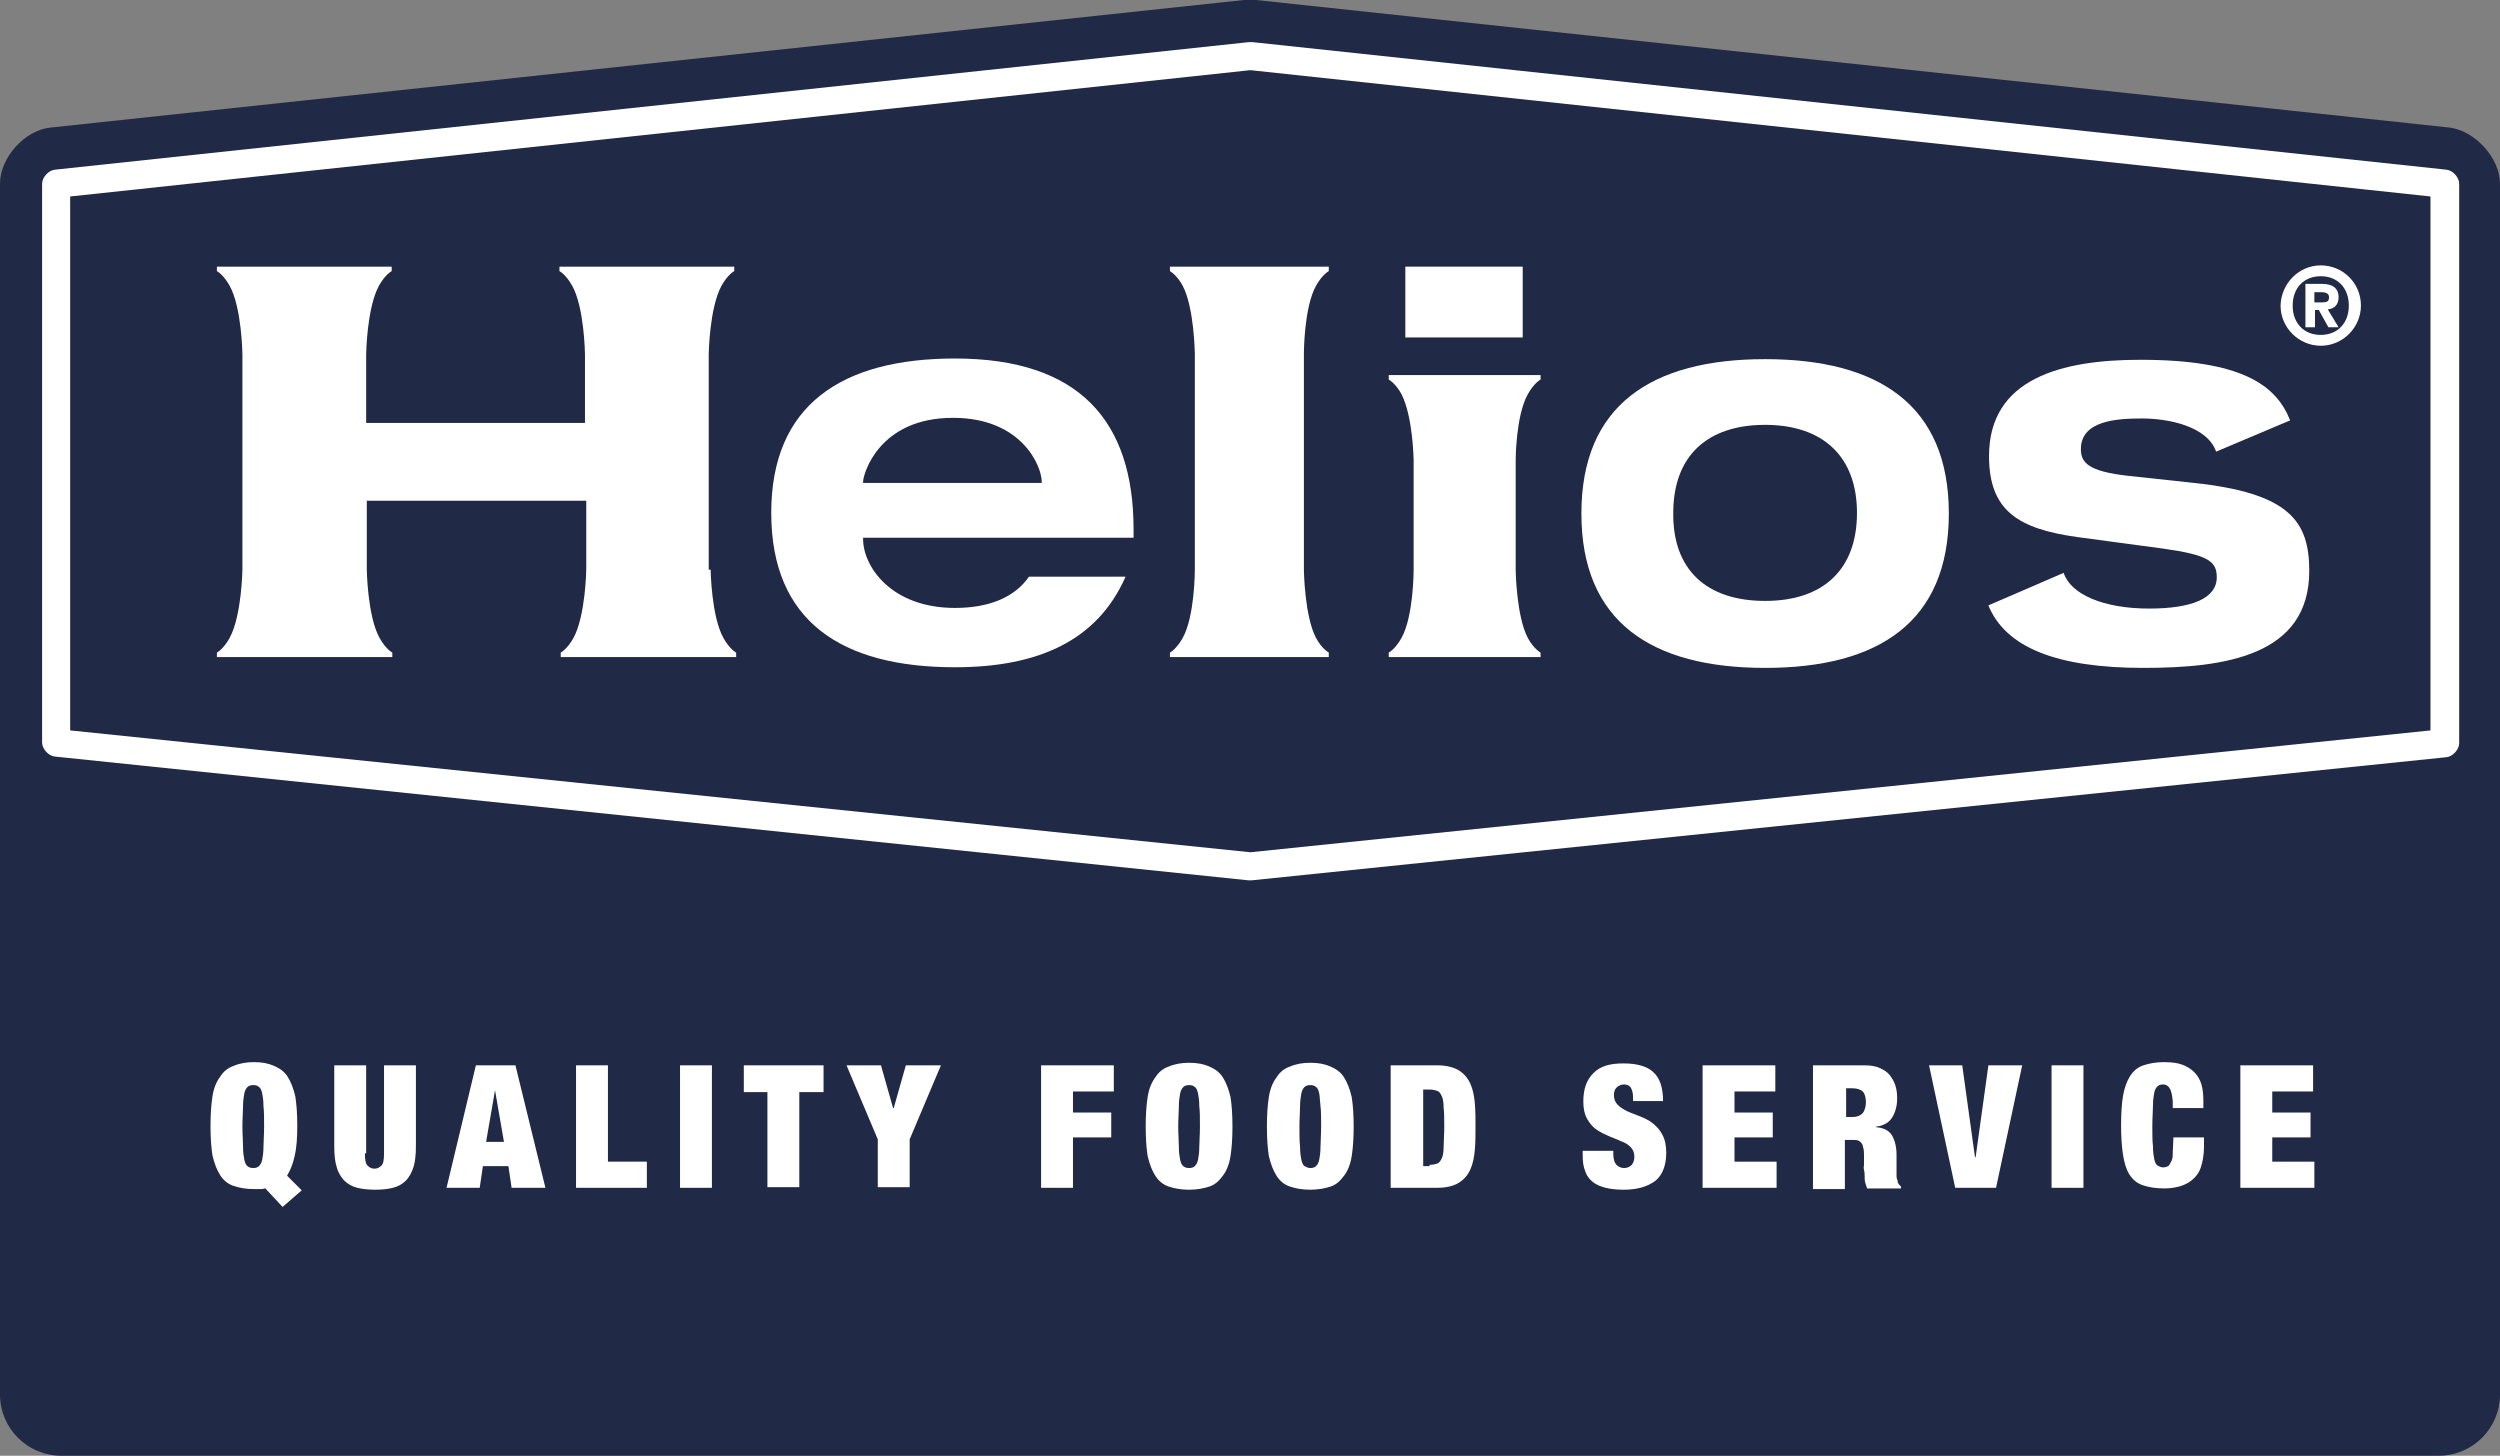
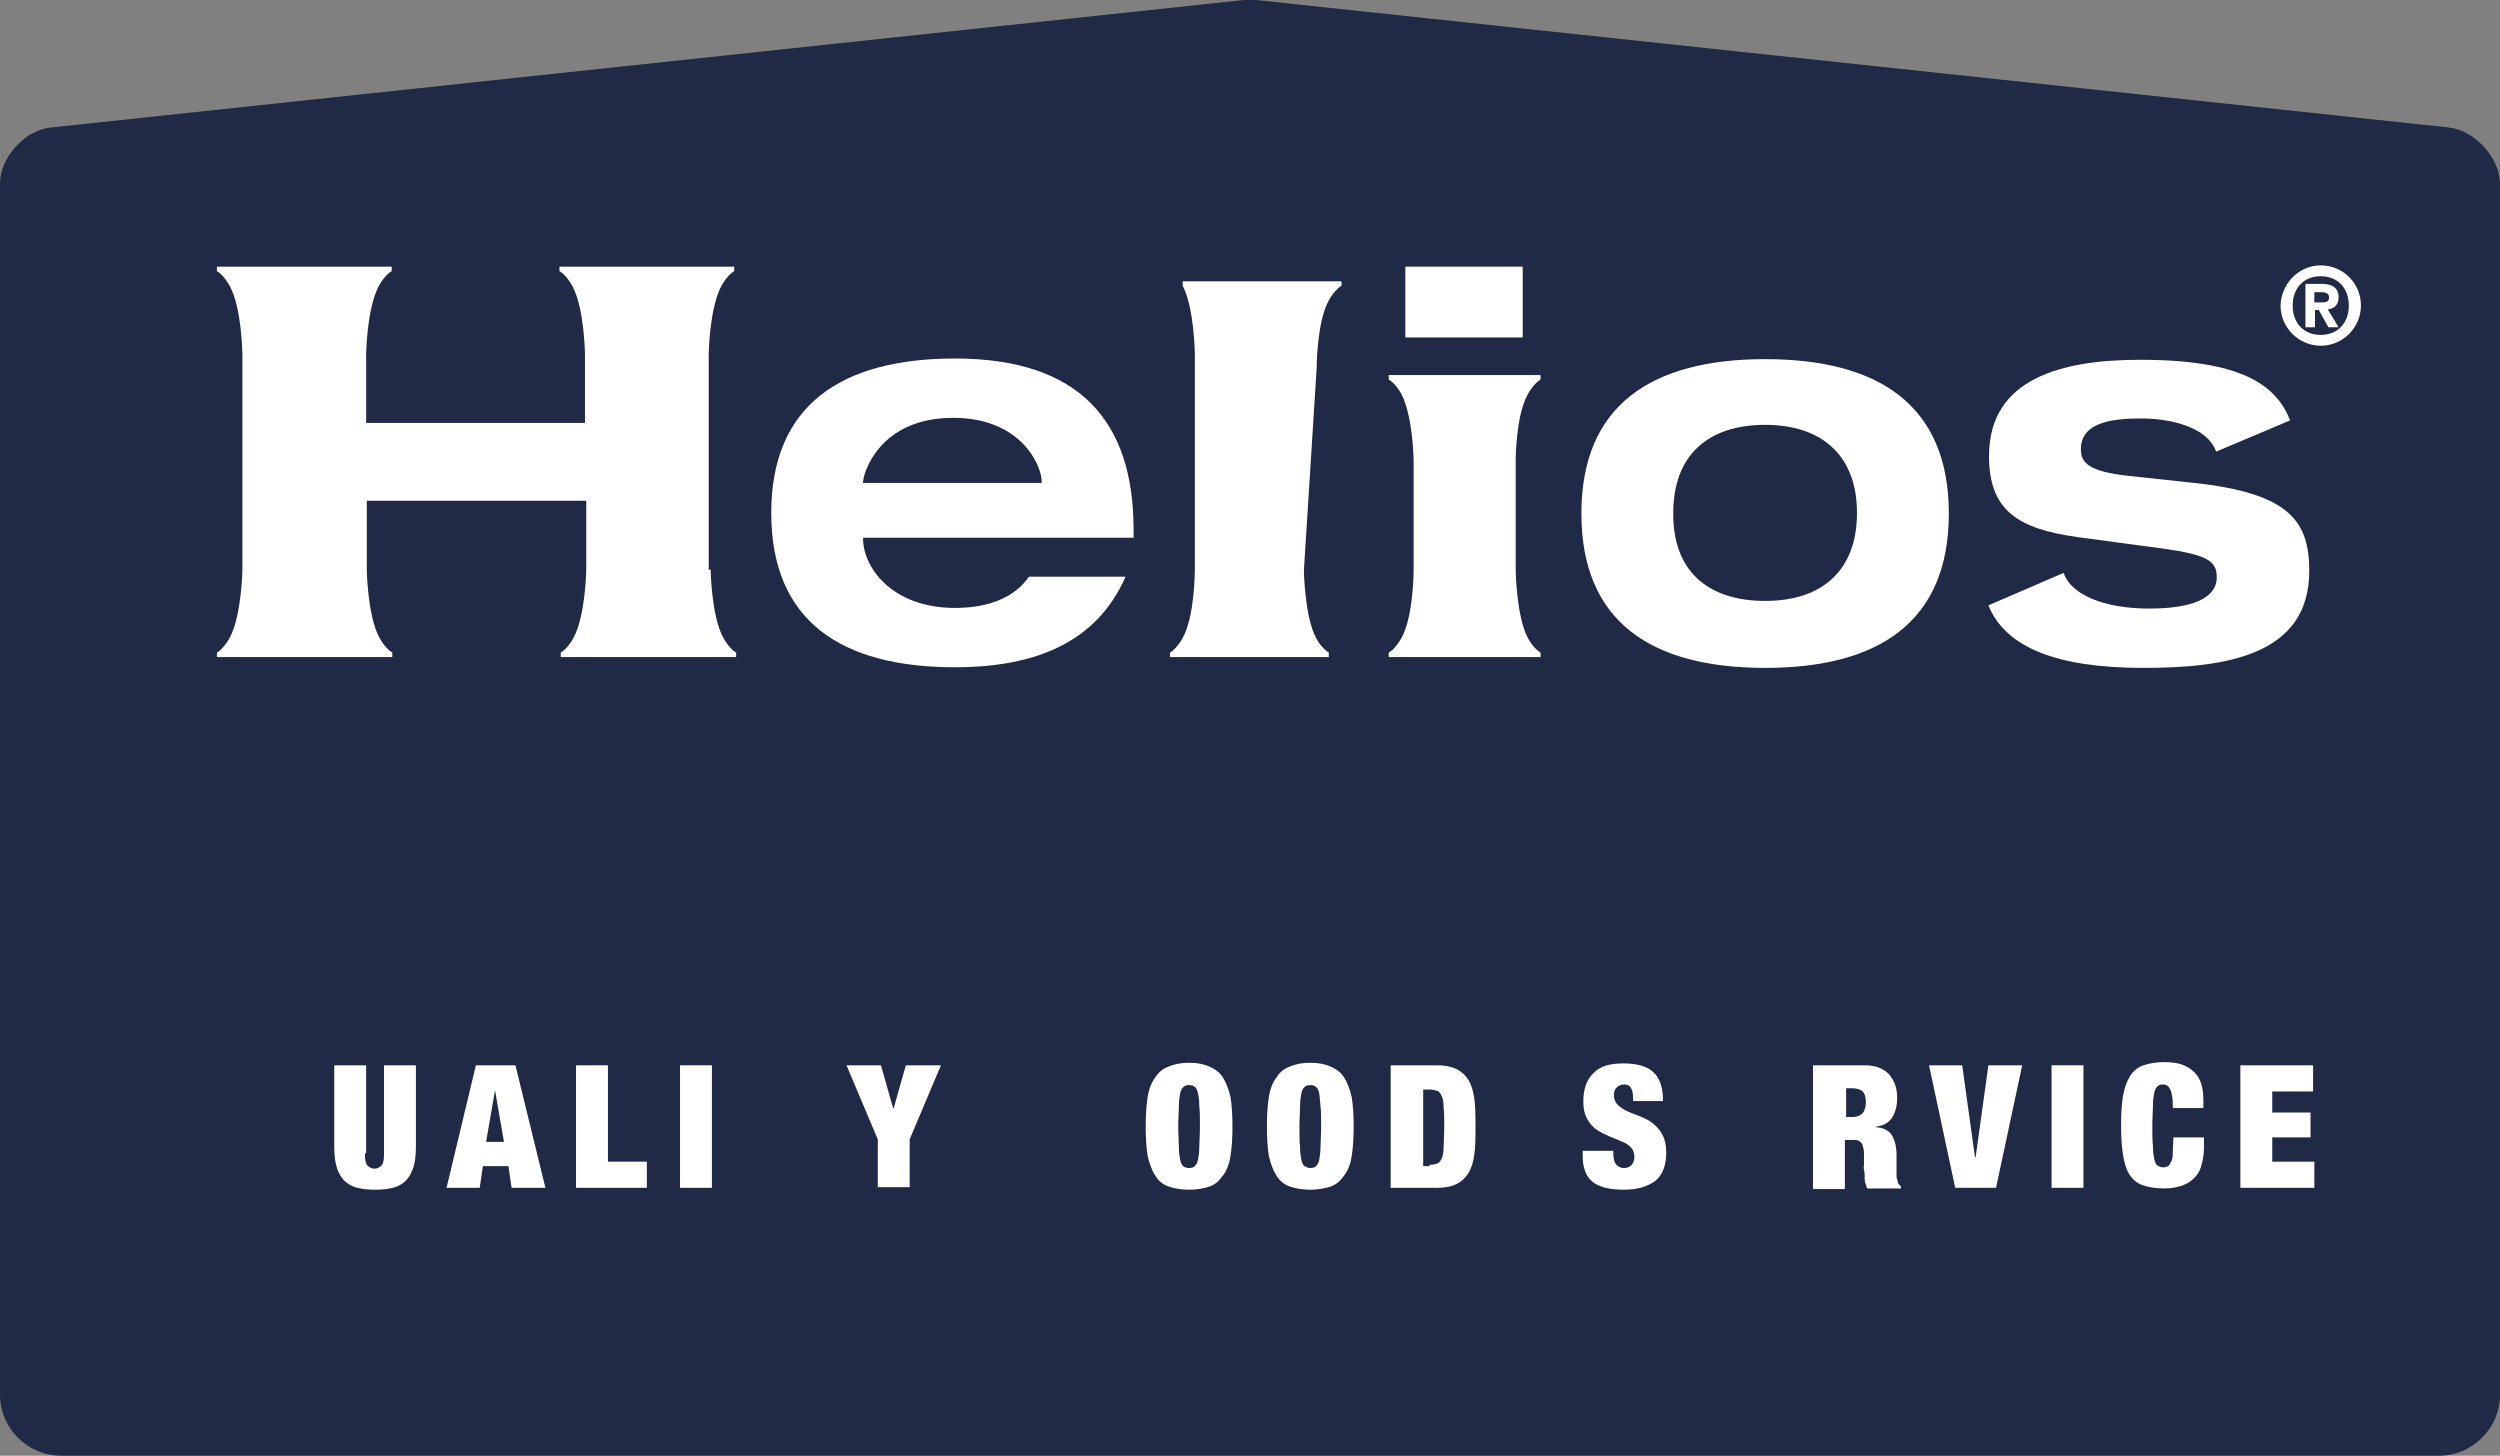
<svg xmlns="http://www.w3.org/2000/svg" enable-background="new 0 0 391.9 228.2" viewBox="0 0 391.9 228.2">
  <rect x="0" y="0" width="391.9" height="228.2" fill="#808080" stroke="none" />
  <clipPath id="a">
    <path d="m0 0h391.9v228.2h-391.9z" />
  </clipPath>
  <path clip-path="url(#a)" d="m384 20-187.1-20h-1.9l-187.1 20c-4 .4-7.9 4.7-7.9 8.8v79.3 8.4 102.1c0 5.3 4.3 9.6 9.6 9.6h372.7c5.3 0 9.6-4.3 9.6-9.6v-102.2-8.4-79.2c0-4-3.9-8.3-7.9-8.8" fill="#202945" />
  <g fill="#fff">
-     <path clip-path="url(#a)" d="m196 133.6 185-19.1v-83.7l-185-19.8-185 19.8v83.7zm.2 4.4h-.5l-187.1-19.4c-1-.1-2-1.2-2-2.2v-87.6c0-1 1-2.1 2-2.2l187.2-20h.5l187.2 20c1 .1 2 1.2 2 2.2v87.7c0 1-1 2.1-2 2.2z" />
-     <path clip-path="url(#a)" d="m204.4 89.4s.1 7.2 1.9 10.6c.9 1.7 2 2.3 2 2.3v.7h-3.9-17.1-3.9v-.7s1-.5 2-2.3c1.9-3.4 1.9-10.6 1.9-10.6v-34s-.1-7.2-1.9-10.6c-.9-1.7-2-2.3-2-2.3v-.7h3.9 17.1 3.9v.7s-1 .5-2 2.3c-1.9 3.4-1.9 10.6-1.9 10.6z" />
+     <path clip-path="url(#a)" d="m204.4 89.4s.1 7.2 1.9 10.6c.9 1.7 2 2.3 2 2.3v.7h-3.9-17.1-3.9v-.7s1-.5 2-2.3c1.9-3.4 1.9-10.6 1.9-10.6v-34s-.1-7.2-1.9-10.6v-.7h3.9 17.1 3.9v.7s-1 .5-2 2.3c-1.9 3.4-1.9 10.6-1.9 10.6z" />
    <path clip-path="url(#a)" d="m237.6 89.4s.1 7.2 1.9 10.6c.9 1.7 2 2.3 2 2.3v.7h-3.9-16-3.9v-.7s1-.5 2-2.3c1.9-3.4 1.9-10.6 1.9-10.6v-17.3s-.1-6.8-1.9-10.3c-.9-1.7-2-2.3-2-2.3v-.7h3.9 16 3.9v.7s-1 .5-2 2.3c-1.9 3.4-1.9 10.3-1.9 10.3z" />
    <path clip-path="url(#a)" clip-rule="evenodd" d="m220.3 41.8h18.4v11.1h-18.4z" fill-rule="evenodd" />
    <path clip-path="url(#a)" d="m163.3 75.7v-.2c0-2.4-3.1-10-13.9-10-11.7 0-14.1 8.9-14.1 10v.2zm13.1 14.8c-4.4 9.9-13.6 14.1-26.7 14.1-17.8 0-28.8-7.2-28.8-24.2 0-16.9 11-24.2 28.8-24.2 19.5 0 28 9.8 28 26.8v1.3h-42.4v.2c0 4.3 4.4 10.8 14.4 10.8 5.4 0 9.4-1.7 11.6-4.9h15.1z" />
    <path clip-path="url(#a)" d="m276.7 94.2c9.1 0 14.4-4.9 14.4-13.8 0-8.8-5.3-13.8-14.4-13.8s-14.4 4.9-14.4 13.8c-.1 8.9 5.2 13.8 14.4 13.8m0-37.9c17.8 0 28.8 7.2 28.8 24.2s-11 24.2-28.8 24.2-28.8-7.2-28.8-24.2 11-24.2 28.8-24.2" />
    <path clip-path="url(#a)" d="m323.5 89.8c1.1 3.4 6.3 5.6 13.4 5.6 6.7 0 10.6-1.6 10.6-4.9 0-2.5-1.3-3.5-8.4-4.5l-13.4-1.8c-9.4-1.3-13.9-4.2-13.9-12.7 0-12.2 11.4-15.1 23.7-15.1 15.8 0 21.3 3.9 23.5 9.5l-11.6 4.9c-1.4-4-7.5-5.2-11.6-5.2-3.9 0-9.6.3-9.6 4.8 0 2.1 1.1 3.5 7.5 4.2l10.2 1.1c15 1.6 18.1 6 18.1 13.8 0 13.3-13.2 15.2-26 15.2-13.6 0-21.6-3.2-24.3-9.8z" />
    <path clip-path="url(#a)" d="m362.9 47.4h1.1c.7 0 1.1-.1 1.1-.8s-.7-.8-1.3-.8h-1v1.6zm-1.6-2.9h2.7c1.8 0 2.6.8 2.6 2.1 0 1.2-.7 1.8-1.7 1.9l1.7 2.8h-1.6l-1.5-2.7h-.6v2.7h-1.5v-6.8zm2.5 8c2.6 0 4.4-1.8 4.4-4.6s-1.8-4.6-4.4-4.6-4.4 1.8-4.4 4.6 1.8 4.6 4.4 4.6m0-10.9c3.5 0 6.3 2.8 6.3 6.3 0 3.4-2.8 6.3-6.3 6.3-3.4 0-6.3-2.8-6.3-6.3.1-3.5 2.9-6.3 6.3-6.3" />
    <path clip-path="url(#a)" d="m111.4 89.3s.1 7.3 2 10.7c1 1.8 2 2.3 2 2.3v.7h-3.9-19.7-3.9v-.7s1-.5 2-2.3c1.9-3.5 2-10.7 2-10.7v-10.8h-34.4v10.8s.1 7.3 2 10.7c1 1.8 2 2.3 2 2.3v.7h-3.9-19.7-3.9v-.7s1-.5 2-2.3c1.9-3.5 2-10.7 2-10.7v-33.8s-.1-7.3-2-10.7c-1-1.8-2-2.3-2-2.3v-.7h3.9 19.6 3.9v.7s-1 .5-2 2.3c-1.9 3.5-2 10.7-2 10.7v10.8h34.3v-10.8s-.1-7.3-2-10.7c-1-1.8-2-2.3-2-2.3v-.7h3.9 19.6 3.9v.7s-1 .5-2 2.3c-1.9 3.5-2 10.7-2 10.7v33.8z" />
-     <path d="m41.6 186.3c-.2 0-.4.1-.6.1s-.4 0-.7 0h-.5c-1.3 0-2.3-.2-3.2-.5s-1.6-.9-2.1-1.7-.9-1.8-1.2-3.1c-.2-1.3-.3-2.8-.3-4.6s.1-3.3.3-4.6.6-2.3 1.2-3.1c.5-.8 1.2-1.4 2.1-1.7.9-.4 2-.6 3.2-.6 1.3 0 2.3.2 3.2.6s1.6.9 2.1 1.7.9 1.8 1.2 3.1c.2 1.3.3 2.8.3 4.6s-.1 3.4-.4 4.7-.7 2.3-1.2 3.1l2.3 2.3-3 2.6zm-3.5-6.5c0 .9.1 1.5.2 2s.3.9.5 1c.2.2.5.3.9.3s.7-.1.9-.3.4-.5.5-1 .2-1.2.2-2 .1-1.9.1-3.2 0-2.4-.1-3.2c0-.9-.1-1.5-.2-2s-.3-.9-.5-1c-.2-.2-.5-.3-.9-.3s-.7.1-.9.3-.4.5-.5 1-.2 1.2-.2 2-.1 1.9-.1 3.2.1 2.3.1 3.2z" />
    <path d="m57.2 180.8c0 .9.1 1.6.4 1.9s.6.5 1.1.5.8-.2 1.1-.5.4-.9.4-1.9v-13.8h5v12.6c0 1.3-.1 2.5-.4 3.4s-.7 1.6-1.2 2.1-1.2.9-2 1.1-1.7.3-2.8.3c-1 0-2-.1-2.8-.3s-1.5-.6-2-1.1-1-1.3-1.2-2.1c-.3-.9-.4-2-.4-3.4v-12.6h5v13.8z" />
    <path d="m80.8 167 4.7 19.2h-5.3l-.5-3.4h-4l-.5 3.4h-5.2l4.6-19.2zm-3.2 3.9-1.4 8.1h2.8z" />
    <path d="m95.3 167v15.1h6.1v4.1h-11.1v-19.2z" />
    <path d="m111.6 167v19.2h-5v-19.2z" />
-     <path d="m116.6 171.2v-4.2h12.5v4.2h-3.8v14.9h-5v-14.9z" />
    <path d="m132.7 167h5.4l1.9 6.7h.1l1.9-6.7h5.5l-4.9 11.6v7.5h-5v-7.5z" />
-     <path d="m174.6 167v4.1h-6.4v3.3h6v3.9h-6v7.9h-5v-19.2z" />
    <path d="m179.9 172c.2-1.3.6-2.3 1.2-3.1.5-.8 1.2-1.4 2.1-1.7.9-.4 2-.6 3.2-.6 1.3 0 2.3.2 3.2.6s1.6.9 2.1 1.7.9 1.8 1.2 3.1c.2 1.3.3 2.8.3 4.6s-.1 3.3-.3 4.6-.6 2.3-1.2 3.1-1.2 1.4-2.1 1.7-2 .5-3.2.5c-1.3 0-2.3-.2-3.2-.5s-1.6-.9-2.1-1.7-.9-1.8-1.2-3.1c-.2-1.3-.3-2.8-.3-4.6s.1-3.3.3-4.6zm4.9 7.8c0 .9.1 1.5.2 2s.3.9.5 1c.2.2.5.3.9.3s.7-.1.9-.3.4-.5.5-1 .2-1.2.2-2 .1-1.9.1-3.2 0-2.4-.1-3.2c0-.9-.1-1.5-.2-2s-.3-.9-.5-1c-.2-.2-.5-.3-.9-.3s-.7.1-.9.3-.4.5-.5 1-.2 1.2-.2 2-.1 1.9-.1 3.2.1 2.3.1 3.2z" />
    <path d="m198.9 172c.2-1.3.6-2.3 1.2-3.1.5-.8 1.2-1.4 2.1-1.7.9-.4 2-.6 3.2-.6 1.3 0 2.3.2 3.2.6s1.6.9 2.1 1.7.9 1.8 1.2 3.1c.2 1.3.3 2.8.3 4.6s-.1 3.3-.3 4.6-.6 2.3-1.2 3.1-1.2 1.4-2.1 1.7-2 .5-3.2.5c-1.3 0-2.3-.2-3.2-.5s-1.6-.9-2.1-1.7-.9-1.8-1.2-3.1c-.2-1.3-.3-2.8-.3-4.6s.1-3.3.3-4.6zm4.9 7.8c0 .9.1 1.5.2 2s.3.9.5 1 .5.3.9.3.7-.1.9-.3.4-.5.5-1 .2-1.2.2-2 .1-1.9.1-3.2 0-2.4-.1-3.2-.1-1.5-.2-2-.3-.9-.5-1c-.2-.2-.5-.3-.9-.3s-.7.1-.9.3-.4.5-.5 1-.2 1.2-.2 2-.1 1.9-.1 3.2 0 2.3.1 3.2z" />
    <path d="m225.3 167c1.4 0 2.6.3 3.4.8s1.4 1.2 1.8 2.1.6 1.9.7 3.1.1 2.4.1 3.6 0 2.5-.1 3.6c-.1 1.2-.3 2.2-.7 3.1s-1 1.6-1.8 2.1-1.9.8-3.4.8h-7.3v-19.2zm-1.2 15.6c.5 0 .9-.1 1.2-.2s.5-.4.7-.8.3-1 .3-1.8.1-1.8.1-3.1 0-2.3-.1-3.1c0-.8-.1-1.4-.3-1.8s-.4-.7-.7-.8-.7-.2-1.2-.2h-1v12h1z" />
    <path d="m256 172.1c0-.6-.1-1.1-.3-1.5s-.6-.6-1.1-.6-.9.2-1.2.5-.4.7-.4 1.2c0 .6.2 1.1.6 1.5s.9.7 1.5 1 1.3.5 2 .8 1.4.6 2 1.1 1.1 1 1.5 1.8c.4.7.6 1.7.6 2.8 0 2-.6 3.5-1.7 4.4-1.2.9-2.8 1.4-5 1.4-1 0-2-.1-2.8-.3s-1.5-.5-2-.9-1-1-1.2-1.7c-.3-.7-.4-1.5-.4-2.5v-.7h4.8v.5c0 .8.2 1.4.5 1.7s.7.5 1.2.5.9-.2 1.2-.5c.3-.4.4-.8.4-1.3 0-.6-.2-1.1-.6-1.5s-.9-.7-1.5-.9c-.6-.3-1.2-.5-1.9-.8s-1.3-.6-1.9-1-1.1-1-1.5-1.7-.6-1.6-.6-2.7c0-2 .5-3.4 1.6-4.5s2.6-1.5 4.7-1.5c2.2 0 3.8.5 4.7 1.4 1 .9 1.5 2.4 1.5 4.5h-4.7z" />
-     <path d="m278.3 167v4.1h-6.4v3.3h6v3.9h-6v3.8h6.6v4.1h-11.6v-19.2z" />
    <path d="m292.2 167c.9 0 1.8.1 2.4.4.7.3 1.2.6 1.6 1.1s.7 1 .9 1.6.3 1.3.3 2c0 1.3-.3 2.3-.8 3.1s-1.4 1.3-2.5 1.4v.1c1.2.1 2 .5 2.5 1.3.4.7.7 1.7.7 3v1.6.8s0 .5 0 .8c0 .2 0 .5.1.7s.1.3.1.5c.1.1.1.2.2.3s.2.2.3.3v.3h-5.3c-.1-.3-.2-.5-.3-.9-.1-.3-.1-.7-.1-1s0-.7-.1-1 0-.6 0-.8v-1.3c0-.5 0-1-.1-1.3-.1-.4-.1-.6-.3-.8-.1-.2-.3-.3-.5-.4s-.5-.1-.8-.1h-1.3v7.7h-5v-19.4zm-1.8 8.1c.7 0 1.2-.2 1.6-.6.3-.4.5-1 .5-1.7 0-.8-.2-1.4-.5-1.7s-.9-.5-1.6-.5h-1v4.5z" />
    <path d="m307.6 167 2 14.4h.1l2-14.4h5.3l-4.1 19.2h-6.4l-4.1-19.2z" />
    <path d="m326.6 167v19.2h-5v-19.2z" />
    <path d="m340.1 170.6c-.2-.4-.6-.6-1-.6s-.7.1-.9.3-.4.5-.5 1-.2 1.2-.2 2-.1 1.9-.1 3.2 0 2.4.1 3.2c0 .9.1 1.5.2 2s.3.9.5 1 .5.3.9.3c.3 0 .6-.1.8-.2.2-.2.3-.4.5-.8s.2-.8.2-1.4.1-1.4.1-2.3h4.8v1.4c0 1.3-.2 2.4-.5 3.3s-.8 1.5-1.4 2-1.3.8-2 1c-.8.2-1.5.3-2.3.3-1.4 0-2.5-.2-3.4-.5s-1.6-.9-2.1-1.7-.8-1.8-1-3.1-.3-2.8-.3-4.6.1-3.4.3-4.6.6-2.3 1.1-3.1 1.2-1.4 2.1-1.7 2-.5 3.2-.5c1.1 0 2.1.1 2.9.4s1.4.7 1.9 1.2.9 1.2 1.1 1.9.3 1.6.3 2.5v1.2h-4.8v-1.1c-.1-.9-.2-1.6-.5-2z" />
    <path d="m362.6 167v4.1h-6.4v3.3h6v3.9h-6v3.8h6.6v4.1h-11.6v-19.2z" />
  </g>
</svg>